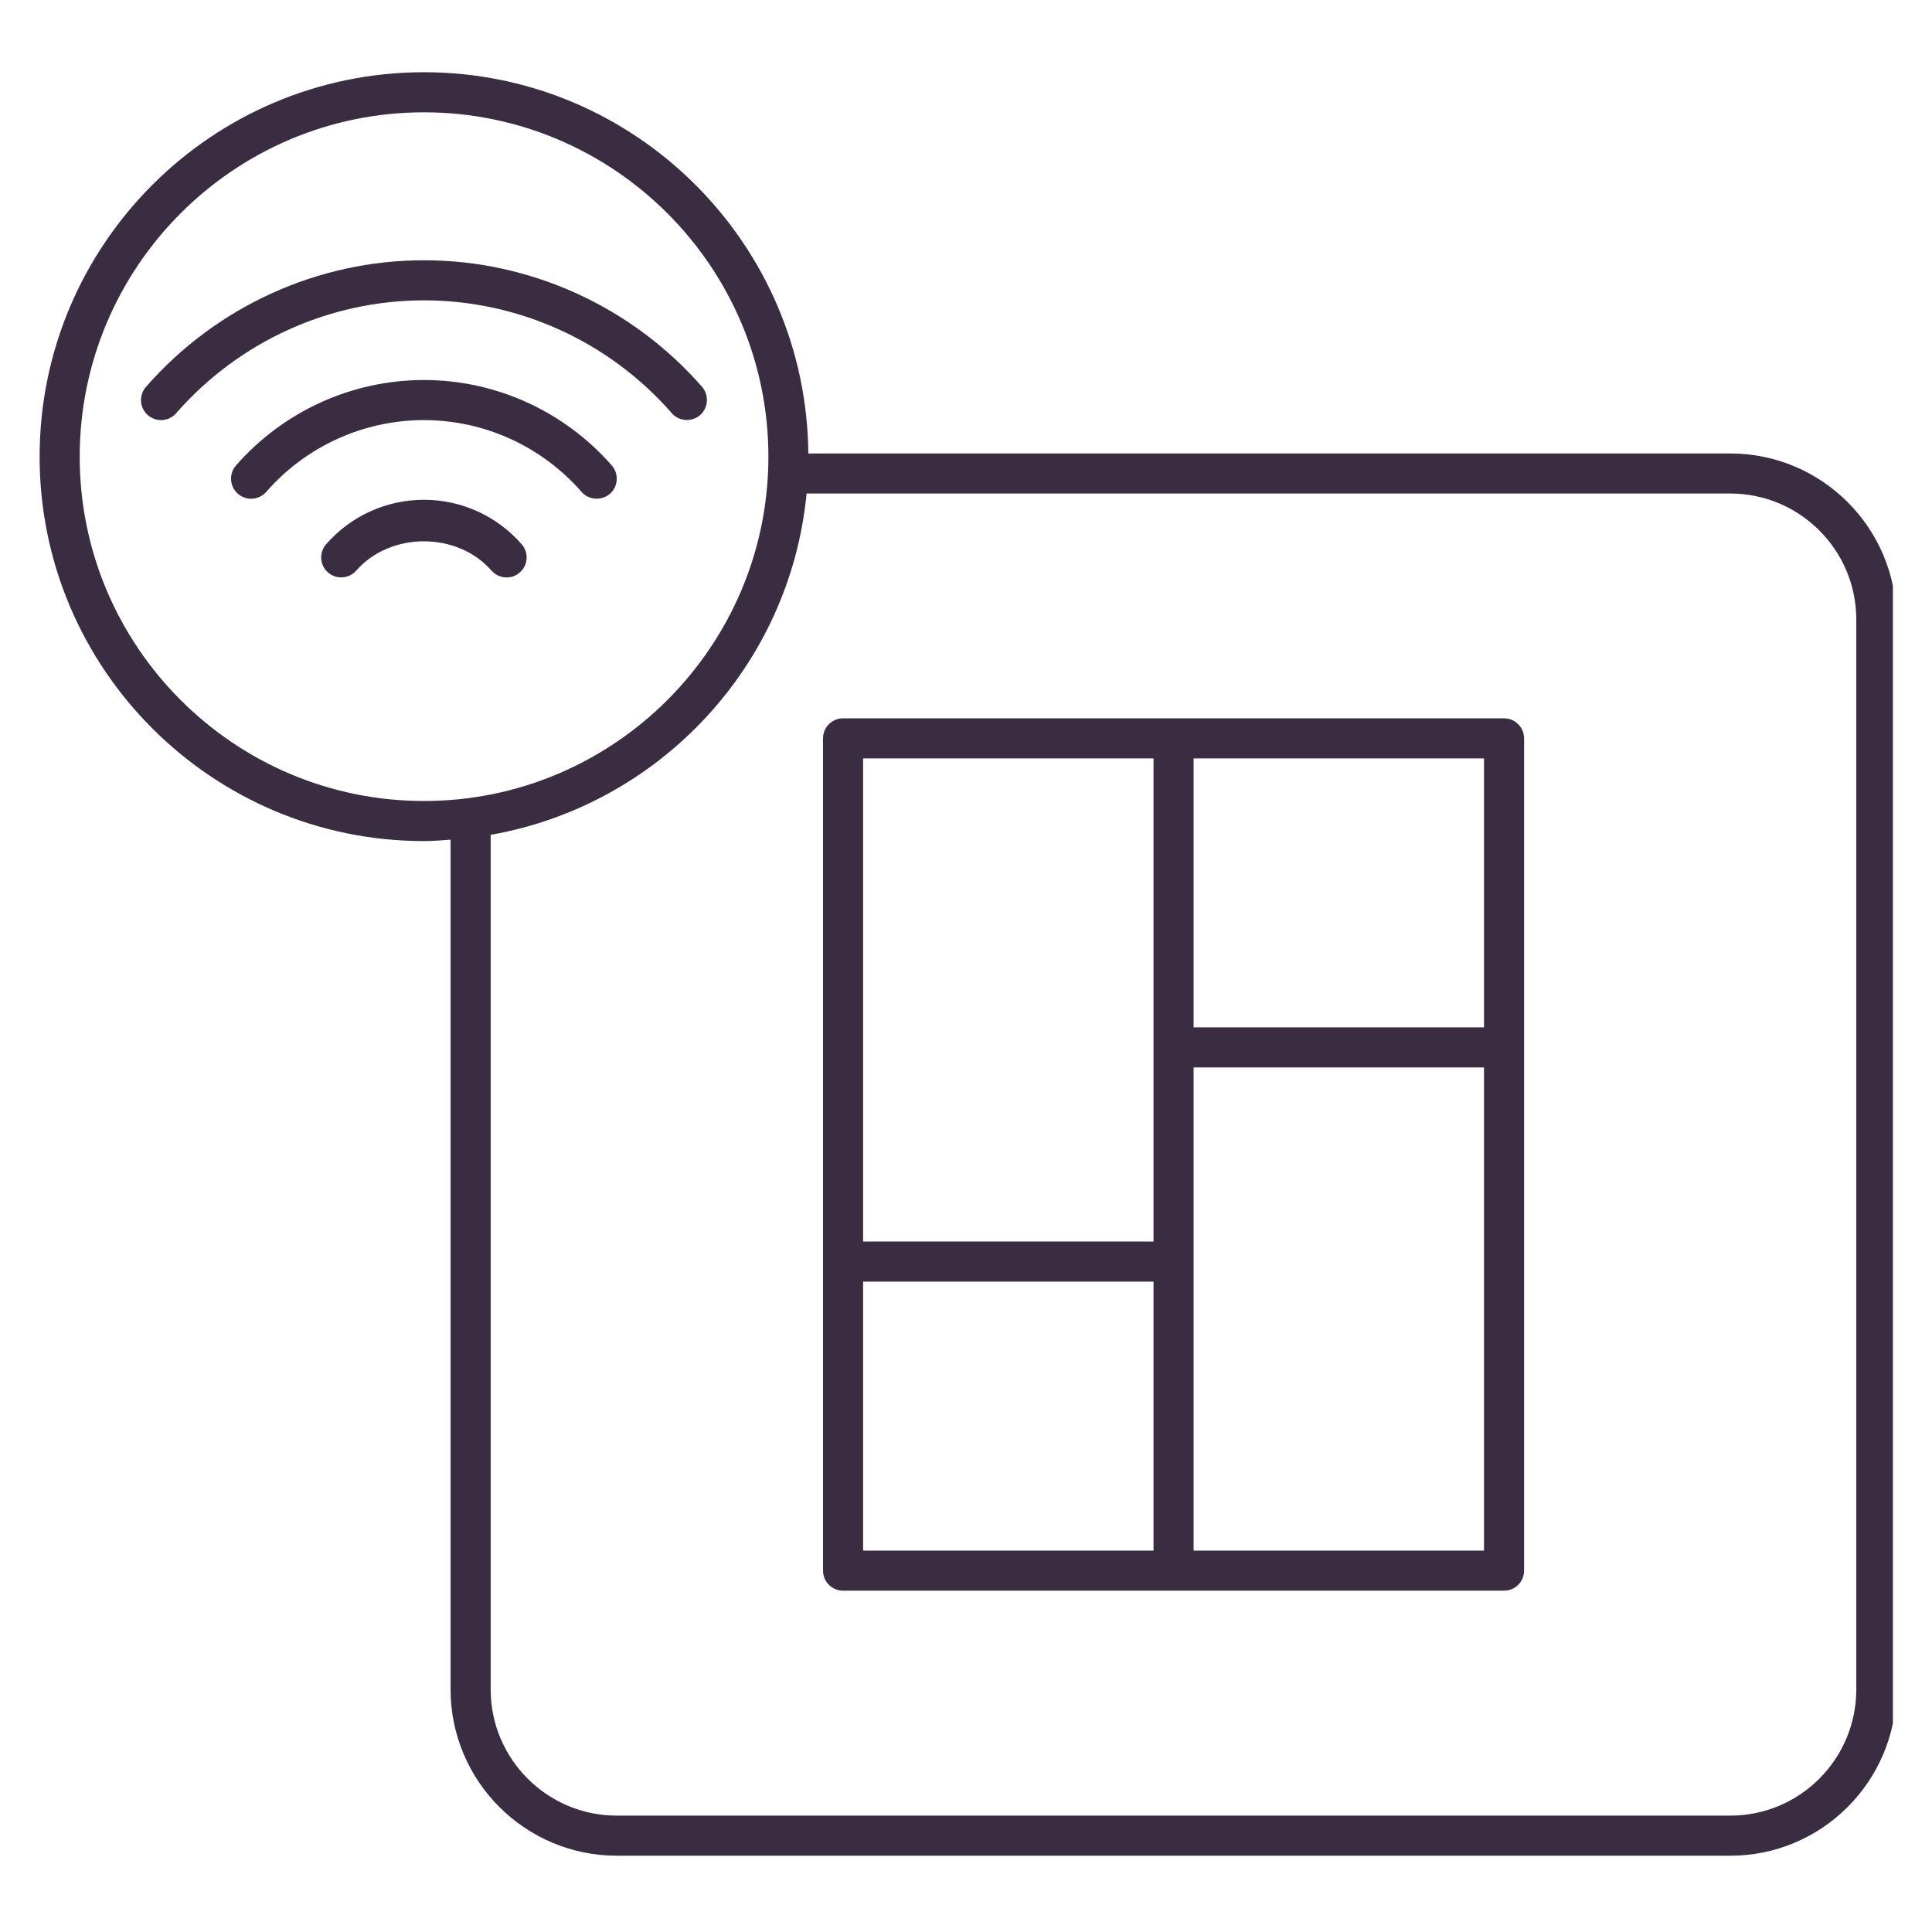
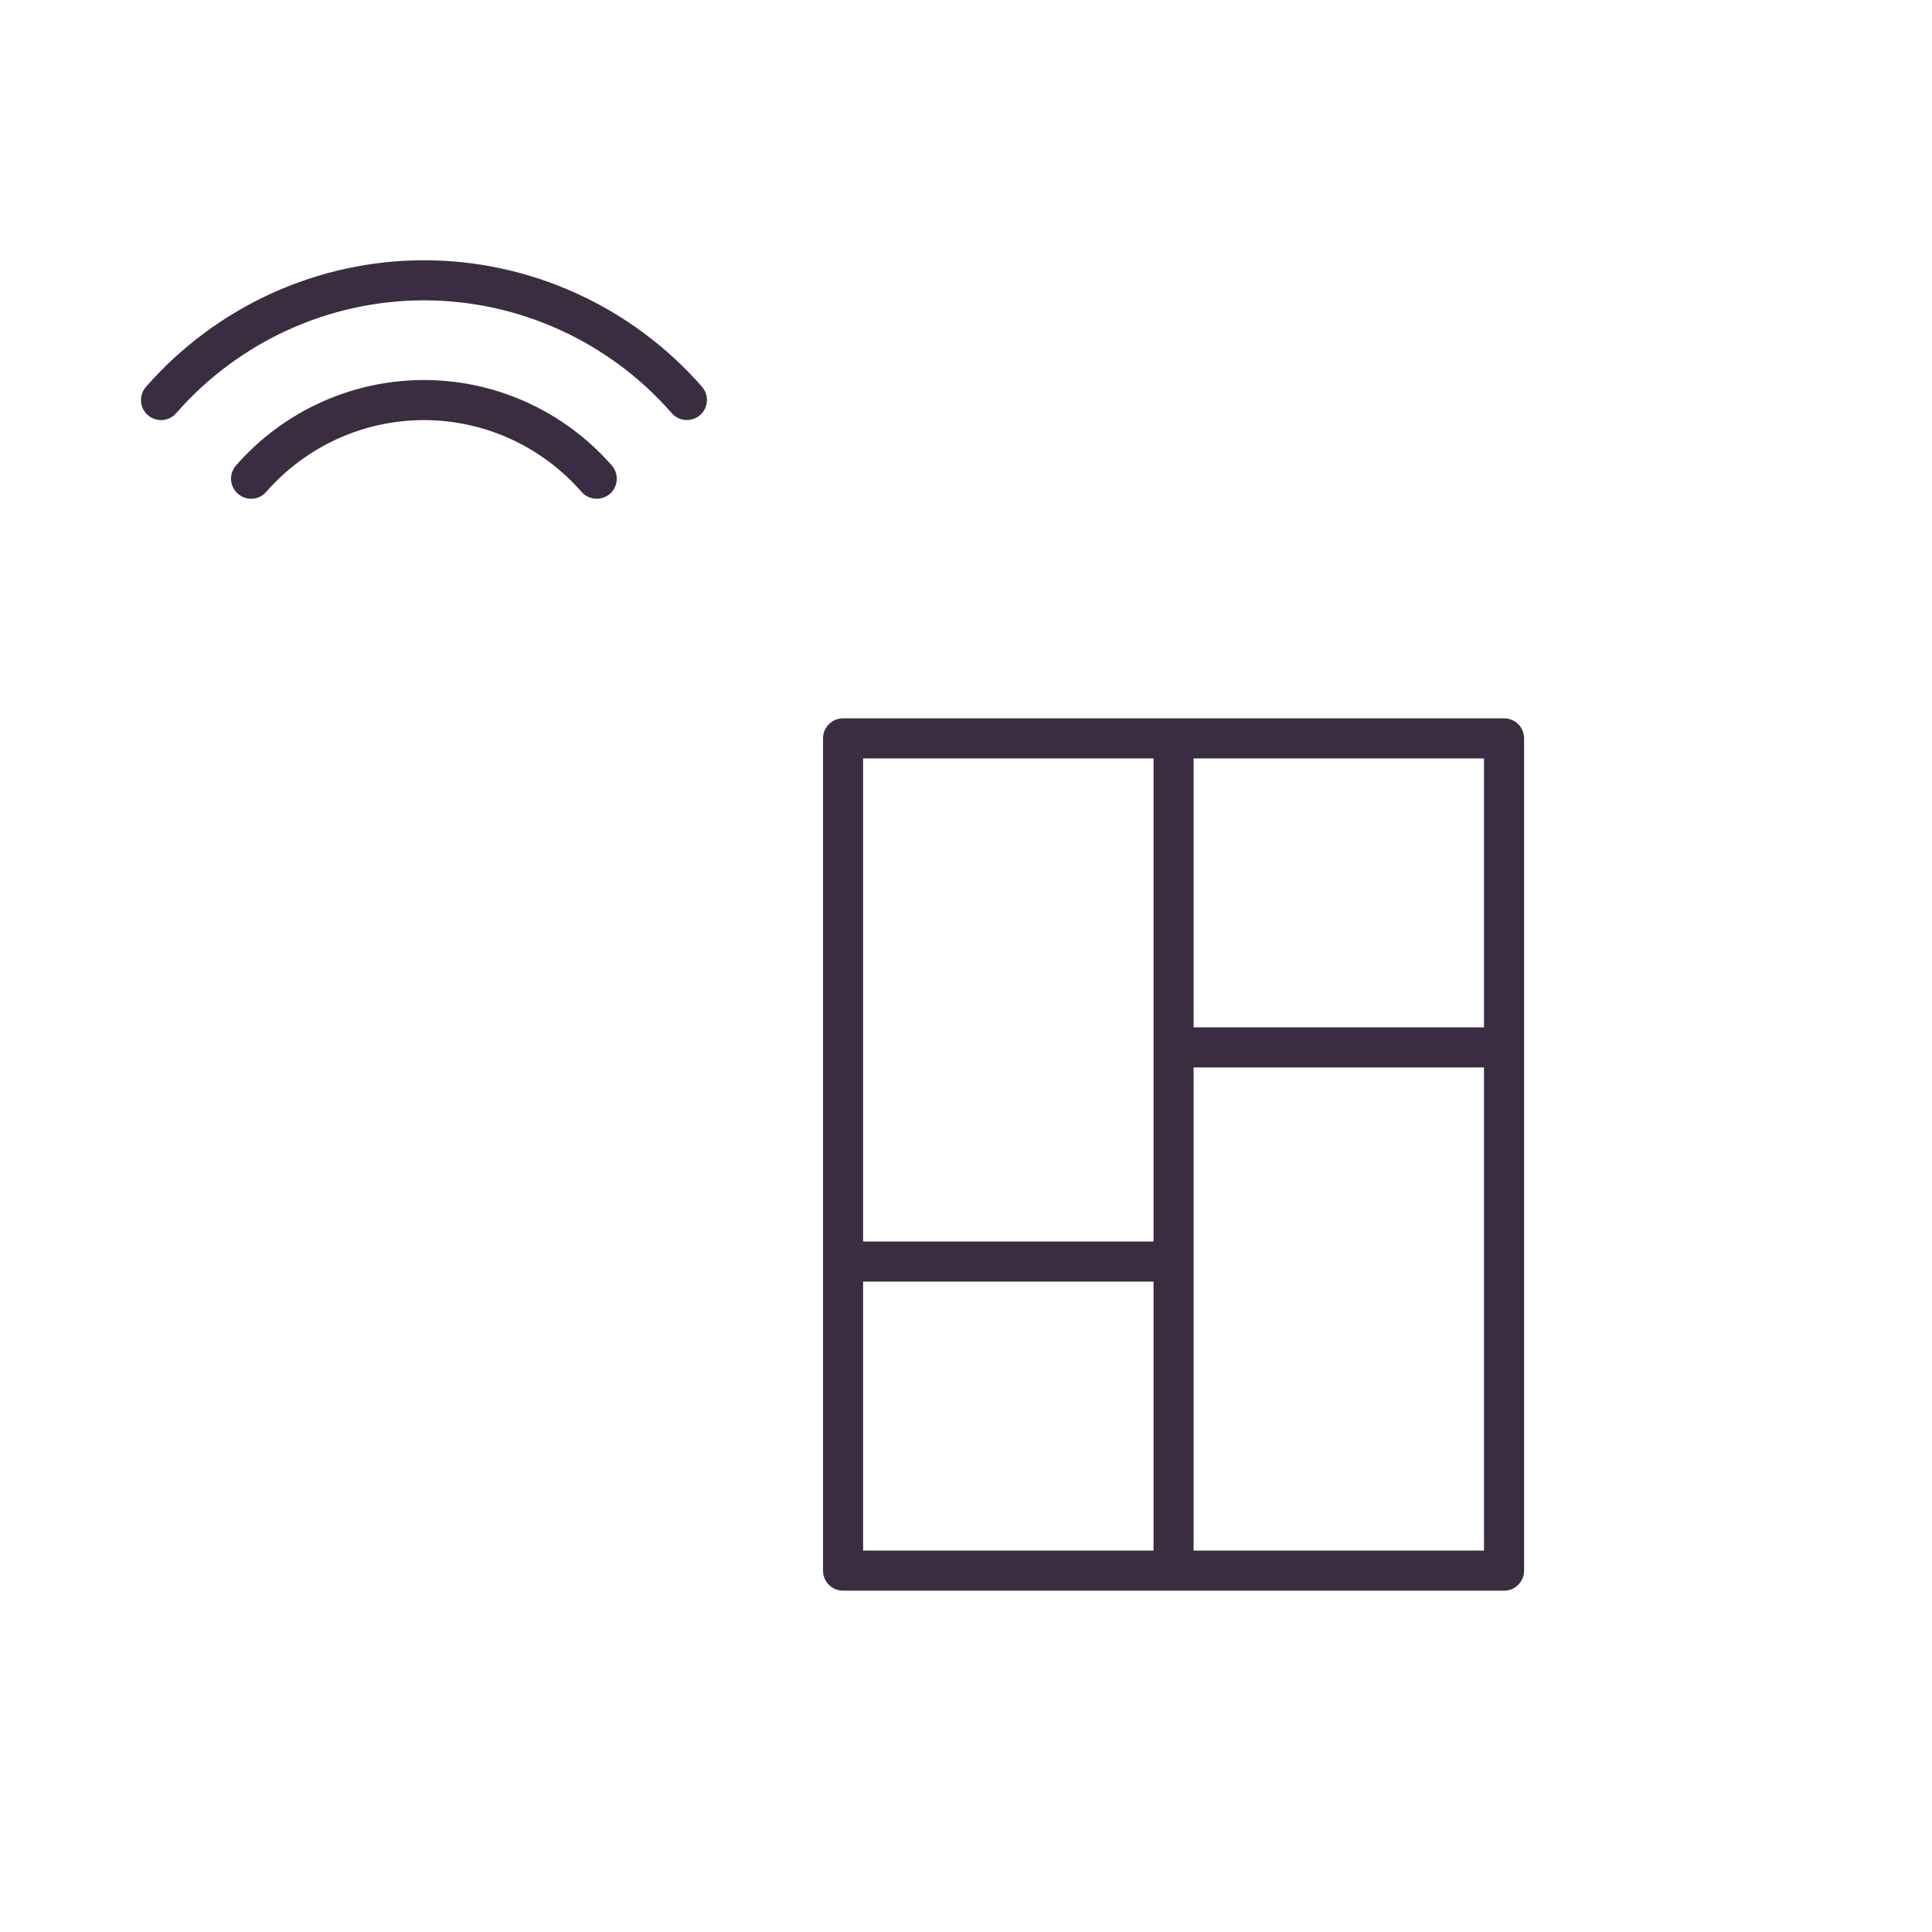
<svg xmlns="http://www.w3.org/2000/svg" width="500" zoomAndPan="magnify" viewBox="0 0 375 375" height="500" preserveAspectRatio="xMidYMid meet" version="1.0">
  <defs>
    <clipPath id="fd73e7bedc">
-       <path d="M 7.41 14 L 367.41 14 L 367.41 361 L 7.41 361 Z M 7.41 14 " clip-rule="nonzero" />
-     </clipPath>
+       </clipPath>
  </defs>
  <g clip-path="url(#fd73e7bedc)">
-     <path fill="#3a2d42" d="M 82.293 21.801 C 119.152 21.801 149.145 51.793 149.145 88.652 C 149.145 125.48 119.152 155.473 82.293 155.473 C 45.434 155.473 15.469 125.48 15.469 88.652 C 15.469 51.793 45.434 21.801 82.293 21.801 Z M 335.844 95.793 C 349.336 95.793 360.305 106.762 360.305 120.254 L 360.305 327.922 C 360.305 341.445 349.336 352.414 335.844 352.414 L 119.73 352.414 C 106.238 352.414 95.238 341.445 95.238 327.922 L 95.238 162.039 C 127.934 156.293 153.336 129.281 156.559 95.793 Z M 82.293 163.254 C 84.055 163.254 85.754 163.102 87.457 162.98 L 87.457 327.922 C 87.457 345.73 101.953 360.195 119.73 360.195 L 335.844 360.195 C 353.621 360.195 368.086 345.73 368.086 327.922 L 368.086 120.254 C 368.086 102.477 353.621 88.016 335.844 88.016 L 156.895 88.016 C 156.527 47.145 123.223 14.02 82.293 14.02 C 41.148 14.02 7.691 47.477 7.691 88.652 C 7.691 129.797 41.148 163.254 82.293 163.254 " fill-opacity="1" fill-rule="nonzero" />
-   </g>
+     </g>
  <path fill="#3a2d42" d="M 82.293 73.762 C 68.312 73.762 55.035 79.809 45.797 90.355 C 44.398 91.965 44.551 94.426 46.191 95.855 C 47.801 97.25 50.234 97.102 51.66 95.488 C 59.41 86.617 70.562 81.543 82.293 81.543 C 93.992 81.543 105.145 86.617 112.891 95.488 C 113.652 96.371 114.746 96.797 115.809 96.797 C 116.719 96.797 117.633 96.492 118.391 95.855 C 120.004 94.426 120.156 91.965 118.758 90.355 C 109.52 79.809 96.238 73.762 82.293 73.762 " fill-opacity="1" fill-rule="nonzero" />
-   <path fill="#3a2d42" d="M 82.293 97.008 C 75 97.008 68.102 100.137 63.301 105.637 C 61.902 107.25 62.055 109.711 63.664 111.109 C 65.273 112.535 67.734 112.355 69.164 110.742 C 75.789 103.176 88.766 103.176 95.387 110.742 C 96.18 111.625 97.242 112.082 98.336 112.082 C 99.246 112.082 100.16 111.777 100.891 111.109 C 102.5 109.711 102.68 107.25 101.254 105.637 C 96.453 100.137 89.555 97.008 82.293 97.008 " fill-opacity="1" fill-rule="nonzero" />
  <path fill="#3a2d42" d="M 82.293 58.297 C 100.676 58.297 118.238 66.285 130.395 80.203 C 131.793 81.816 134.254 81.965 135.895 80.57 C 137.504 79.141 137.656 76.68 136.258 75.07 C 122.617 59.48 102.926 50.516 82.293 50.516 C 61.66 50.516 41.996 59.48 28.324 75.098 C 26.926 76.711 27.078 79.172 28.688 80.57 C 29.449 81.238 30.359 81.543 31.27 81.543 C 32.336 81.543 33.43 81.086 34.188 80.203 C 46.375 66.285 63.906 58.297 82.293 58.297 " fill-opacity="1" fill-rule="nonzero" />
  <path fill="#3a2d42" d="M 167.527 147.207 L 223.898 147.207 L 223.898 240.984 L 167.527 240.984 Z M 288.043 199.414 L 231.676 199.414 L 231.676 147.207 L 288.043 147.207 Z M 288.043 300.969 L 231.676 300.969 L 231.676 207.191 L 288.043 207.191 Z M 223.898 300.969 L 167.527 300.969 L 167.527 248.762 L 223.898 248.762 Z M 163.641 308.746 L 291.934 308.746 C 294.09 308.746 295.824 307.016 295.824 304.859 L 295.824 143.32 C 295.824 141.16 294.09 139.43 291.934 139.43 L 163.641 139.43 C 161.48 139.43 159.75 141.16 159.75 143.32 L 159.75 304.859 C 159.75 307.016 161.48 308.746 163.641 308.746 " fill-opacity="1" fill-rule="nonzero" />
</svg>